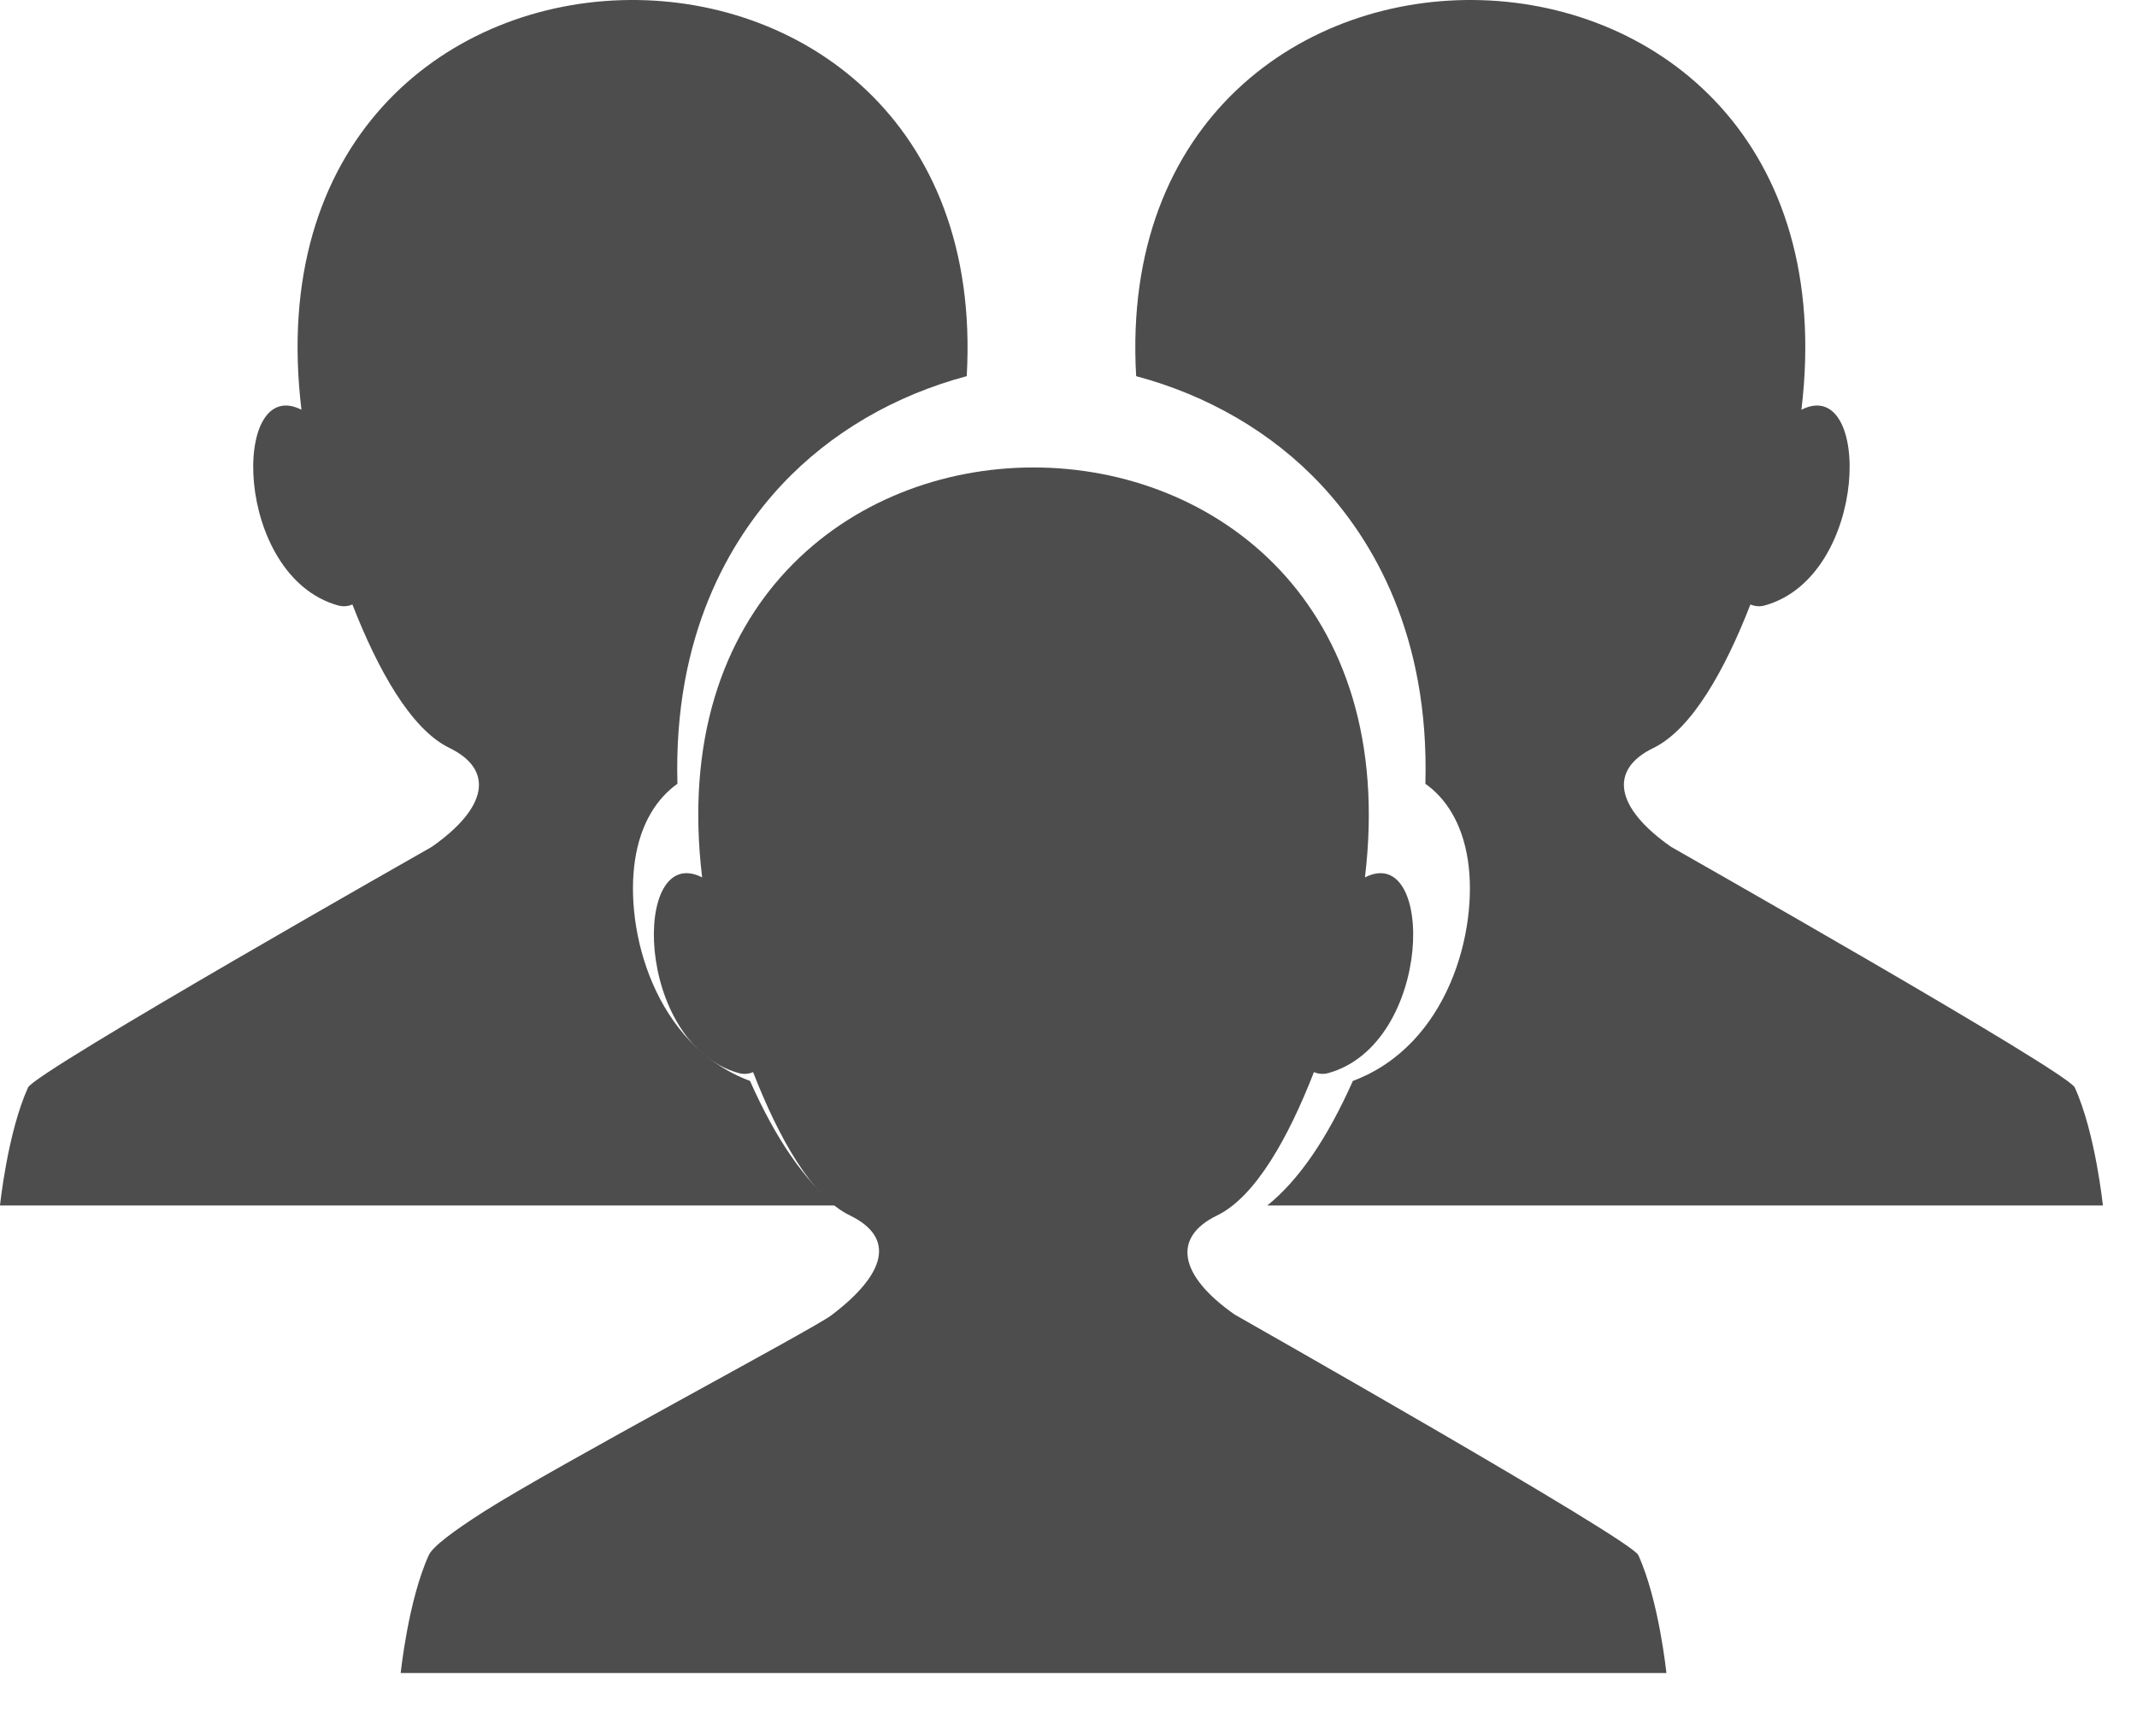
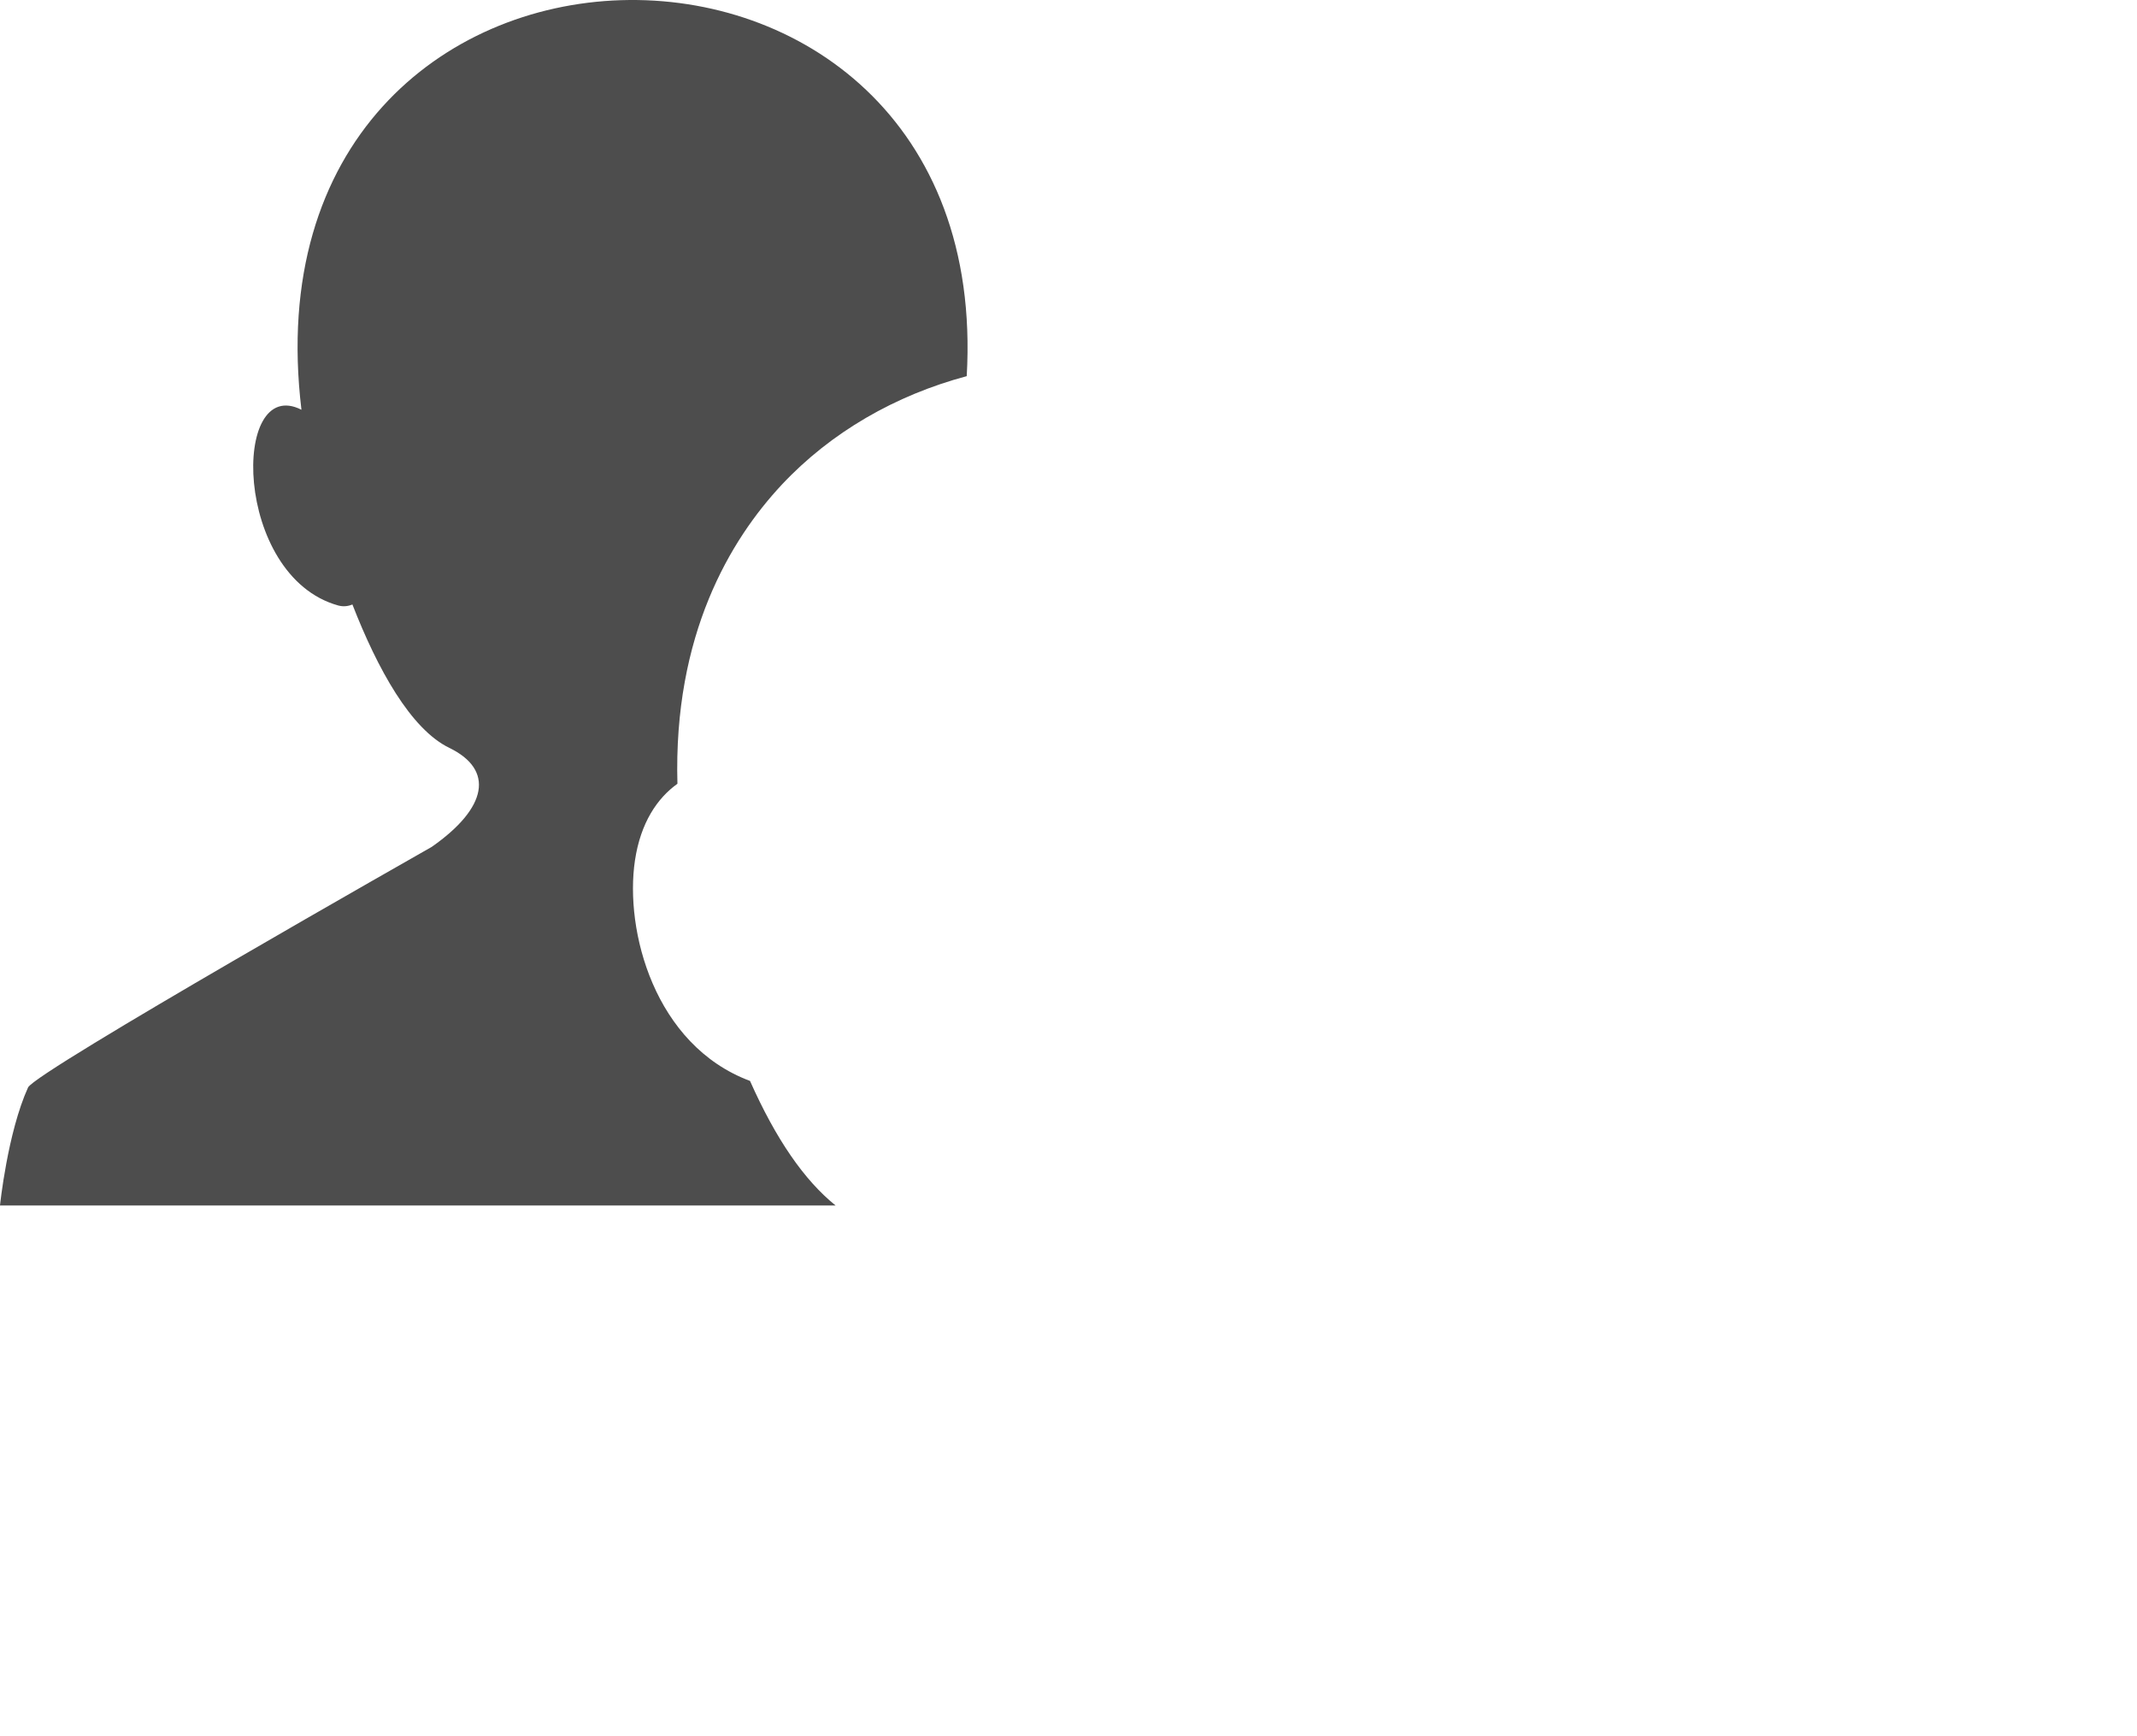
<svg xmlns="http://www.w3.org/2000/svg" width="32px" height="26px" viewBox="0 0 32 26" version="1.1">
  <title>B0DA10C8-1B16-4A82-A99E-D30BA00580A4</title>
  <desc>Created with sketchtool.</desc>
  <defs />
  <g id="Report" stroke="none" stroke-width="1" fill="none" fill-rule="evenodd">
    <g id="Report-Page-1" transform="translate(-307, -499)" fill="#4D4D4D">
      <g id="1f465" transform="translate(307, 499)">
        <g id="Group">
-           <path d="M18.487,19.685 C17.651,19.099 17.55,18.529 18.224,18.202 C18.803,17.922 19.3,17.02 19.675,16.055 C19.743,16.084 19.818,16.089 19.889,16.07 C21.464,15.631 21.492,12.604 20.439,13.139 C21.423,4.956 9.53,4.952 10.514,13.139 C9.46,12.603 9.489,15.631 11.064,16.07 C11.134,16.089 11.21,16.084 11.277,16.055 C11.652,17.02 12.149,17.922 12.728,18.202 C13.408,18.532 13.273,19.074 12.447,19.698 C12.172,19.906 8.334,21.944 7.25,22.634 C6.798,22.922 6.48,23.159 6.421,23.288 C6.112,23.966 6,25.054 6,25.054 L24.953,25.054 C24.953,25.054 24.842,23.966 24.532,23.287 C24.423,23.049 18.494,19.69 18.487,19.685 Z" id="Shape-Copy" />
-           <path d="M19.78,7.257 C20.554,8.084 21.406,9.508 21.344,11.737 C21.645,11.951 21.895,12.318 21.981,12.885 C22.138,13.934 21.689,15.652 20.258,16.187 C19.87,17.058 19.447,17.673 18.977,18.052 L31.489,18.052 C31.489,18.052 31.377,16.963 31.068,16.285 C30.959,16.047 25.03,12.687 25.024,12.682 C24.187,12.097 24.085,11.527 24.76,11.2 C25.338,10.919 25.836,10.018 26.211,9.052 C26.28,9.081 26.352,9.087 26.425,9.067 C27.999,8.629 28.028,5.601 26.975,6.136 C27.939,-1.874 16.57,-2.042 17.013,5.633 C18.08,5.918 19.045,6.472 19.78,7.257 L19.78,7.257 Z" id="Shape-Copy-2" />
          <path d="M11.708,7.257 C10.934,8.084 10.082,9.508 10.144,11.737 C9.844,11.951 9.593,12.318 9.508,12.885 C9.351,13.934 9.799,15.652 11.231,16.187 C11.618,17.058 12.042,17.673 12.512,18.052 L0,18.052 C0,18.052 0.112,16.963 0.42,16.285 C0.53,16.047 6.458,12.687 6.465,12.682 C7.302,12.097 7.403,11.527 6.729,11.2 C6.15,10.919 5.653,10.018 5.277,9.052 C5.209,9.081 5.136,9.087 5.064,9.067 C3.489,8.629 3.461,5.601 4.514,6.136 C3.55,-1.874 14.918,-2.042 14.476,5.633 C13.409,5.918 12.444,6.472 11.708,7.257" id="Shape" />
        </g>
      </g>
    </g>
  </g>
</svg>